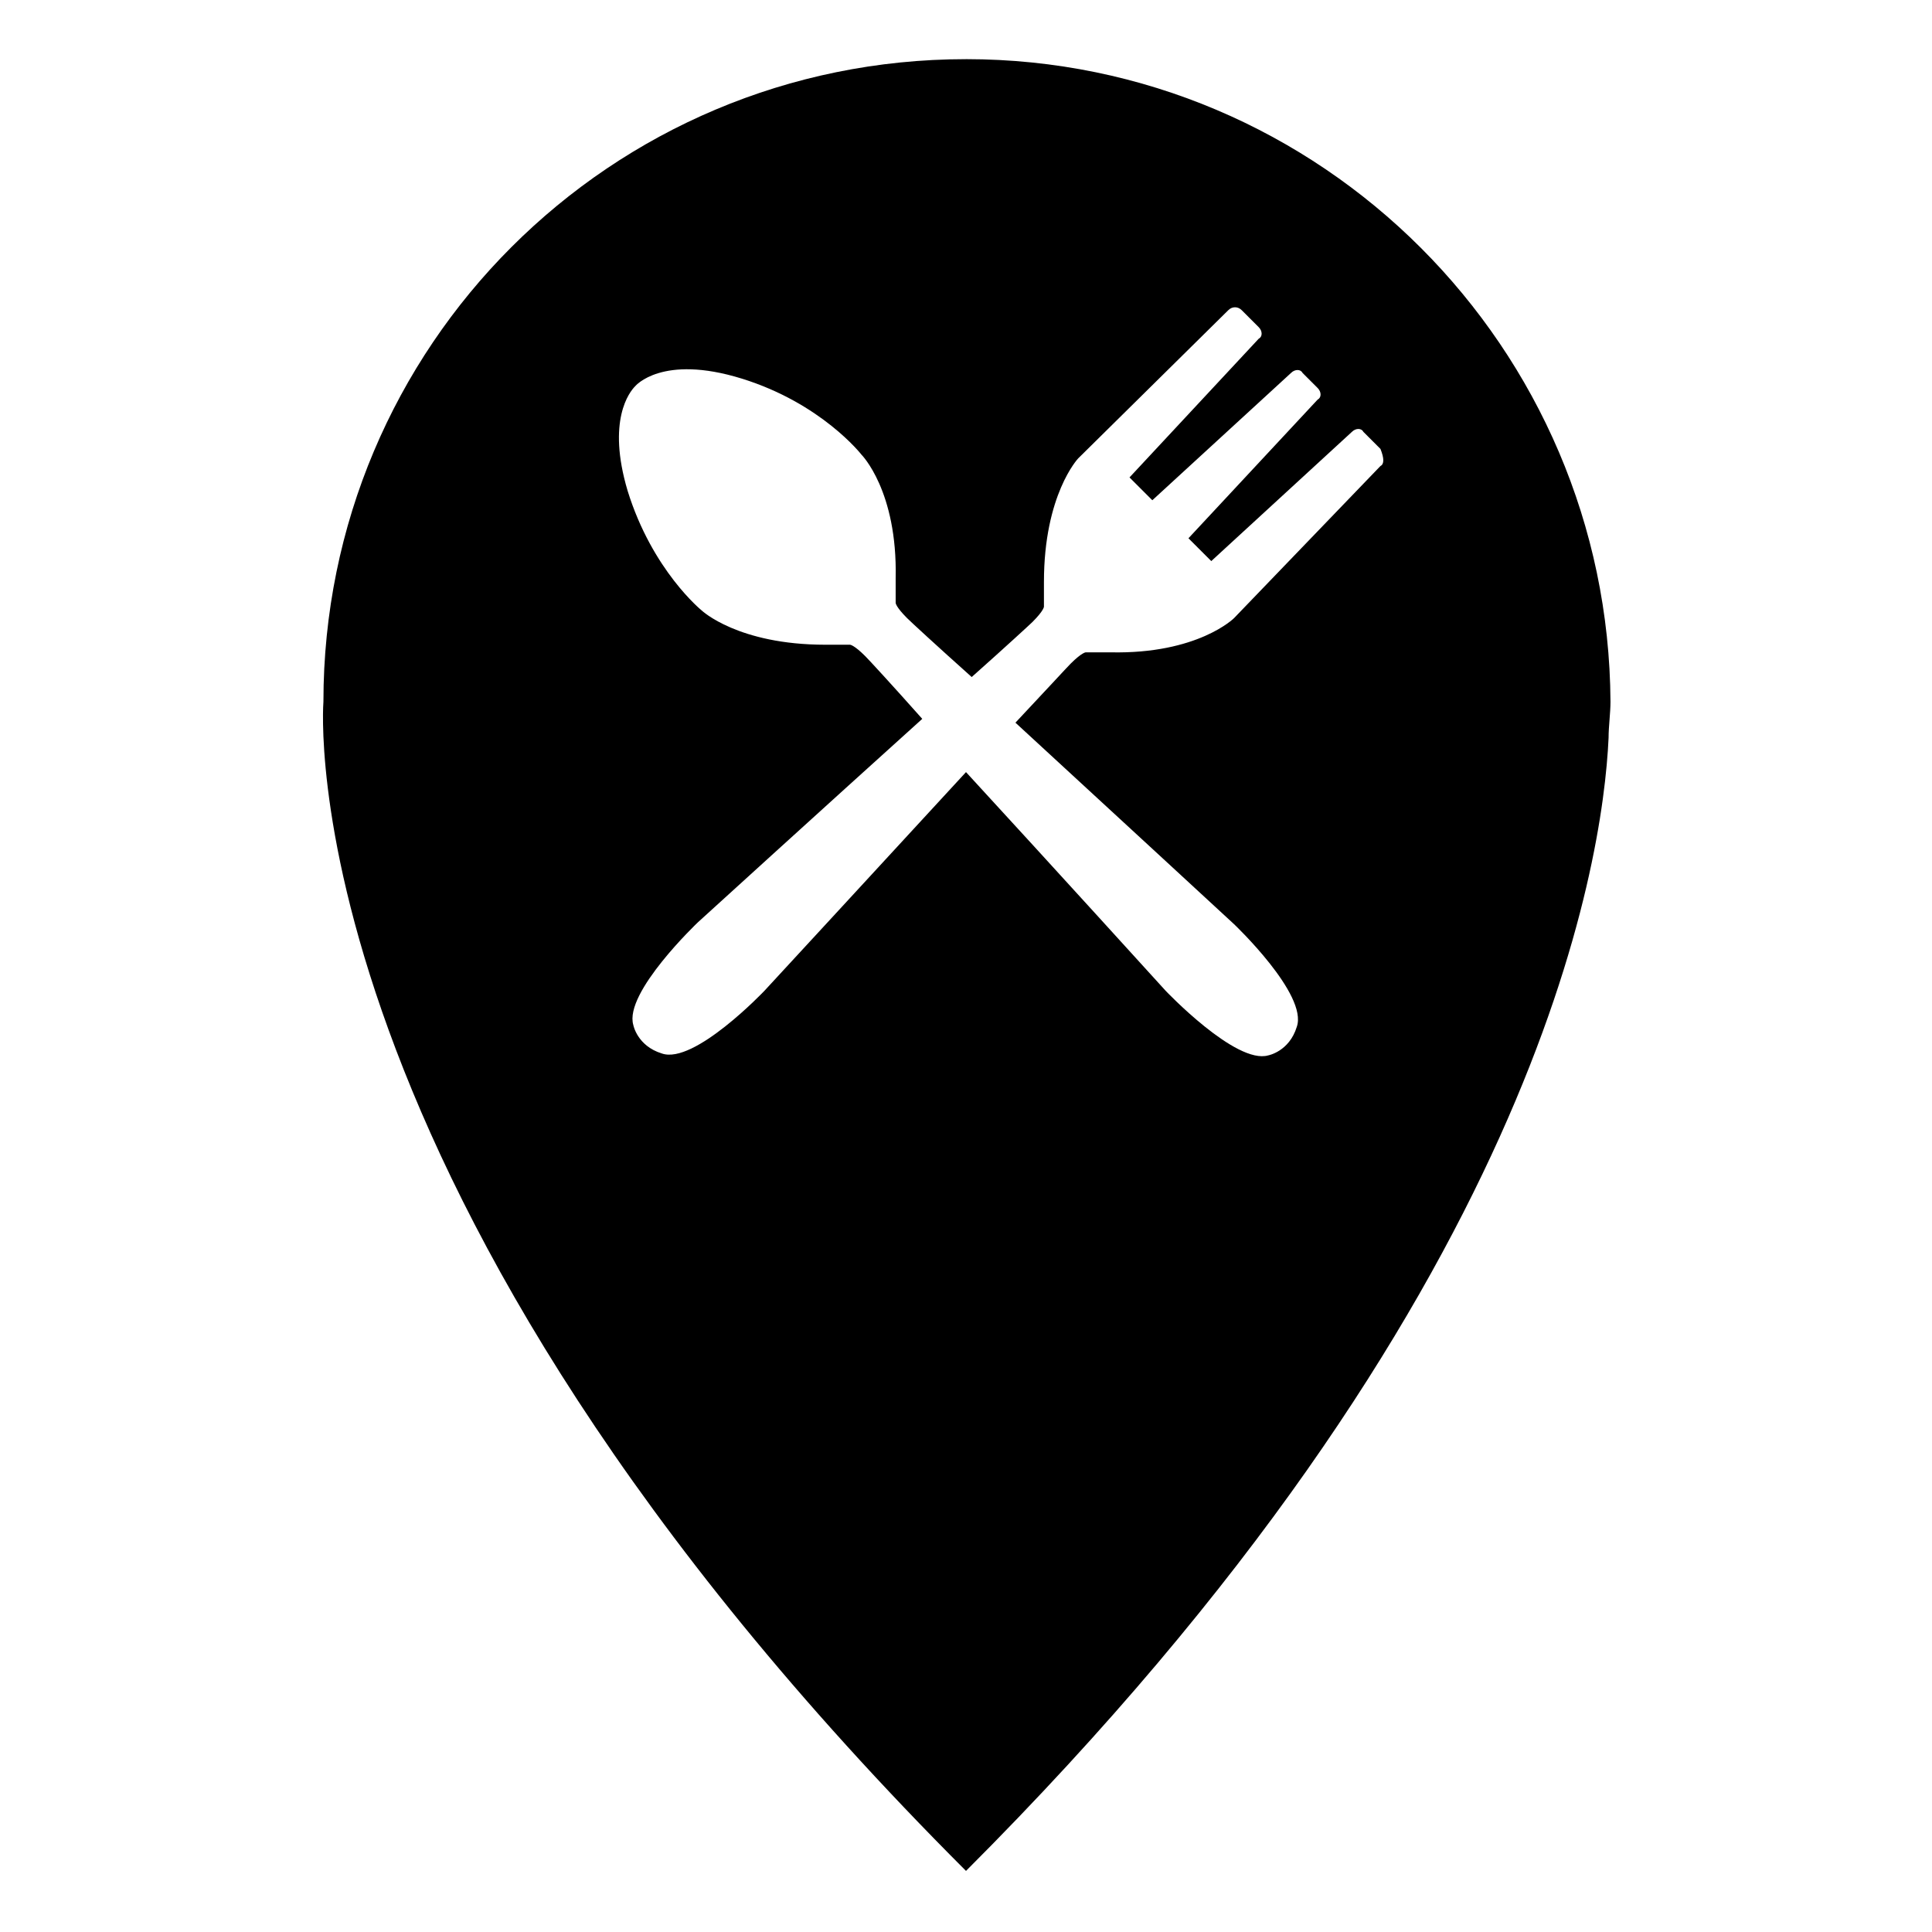
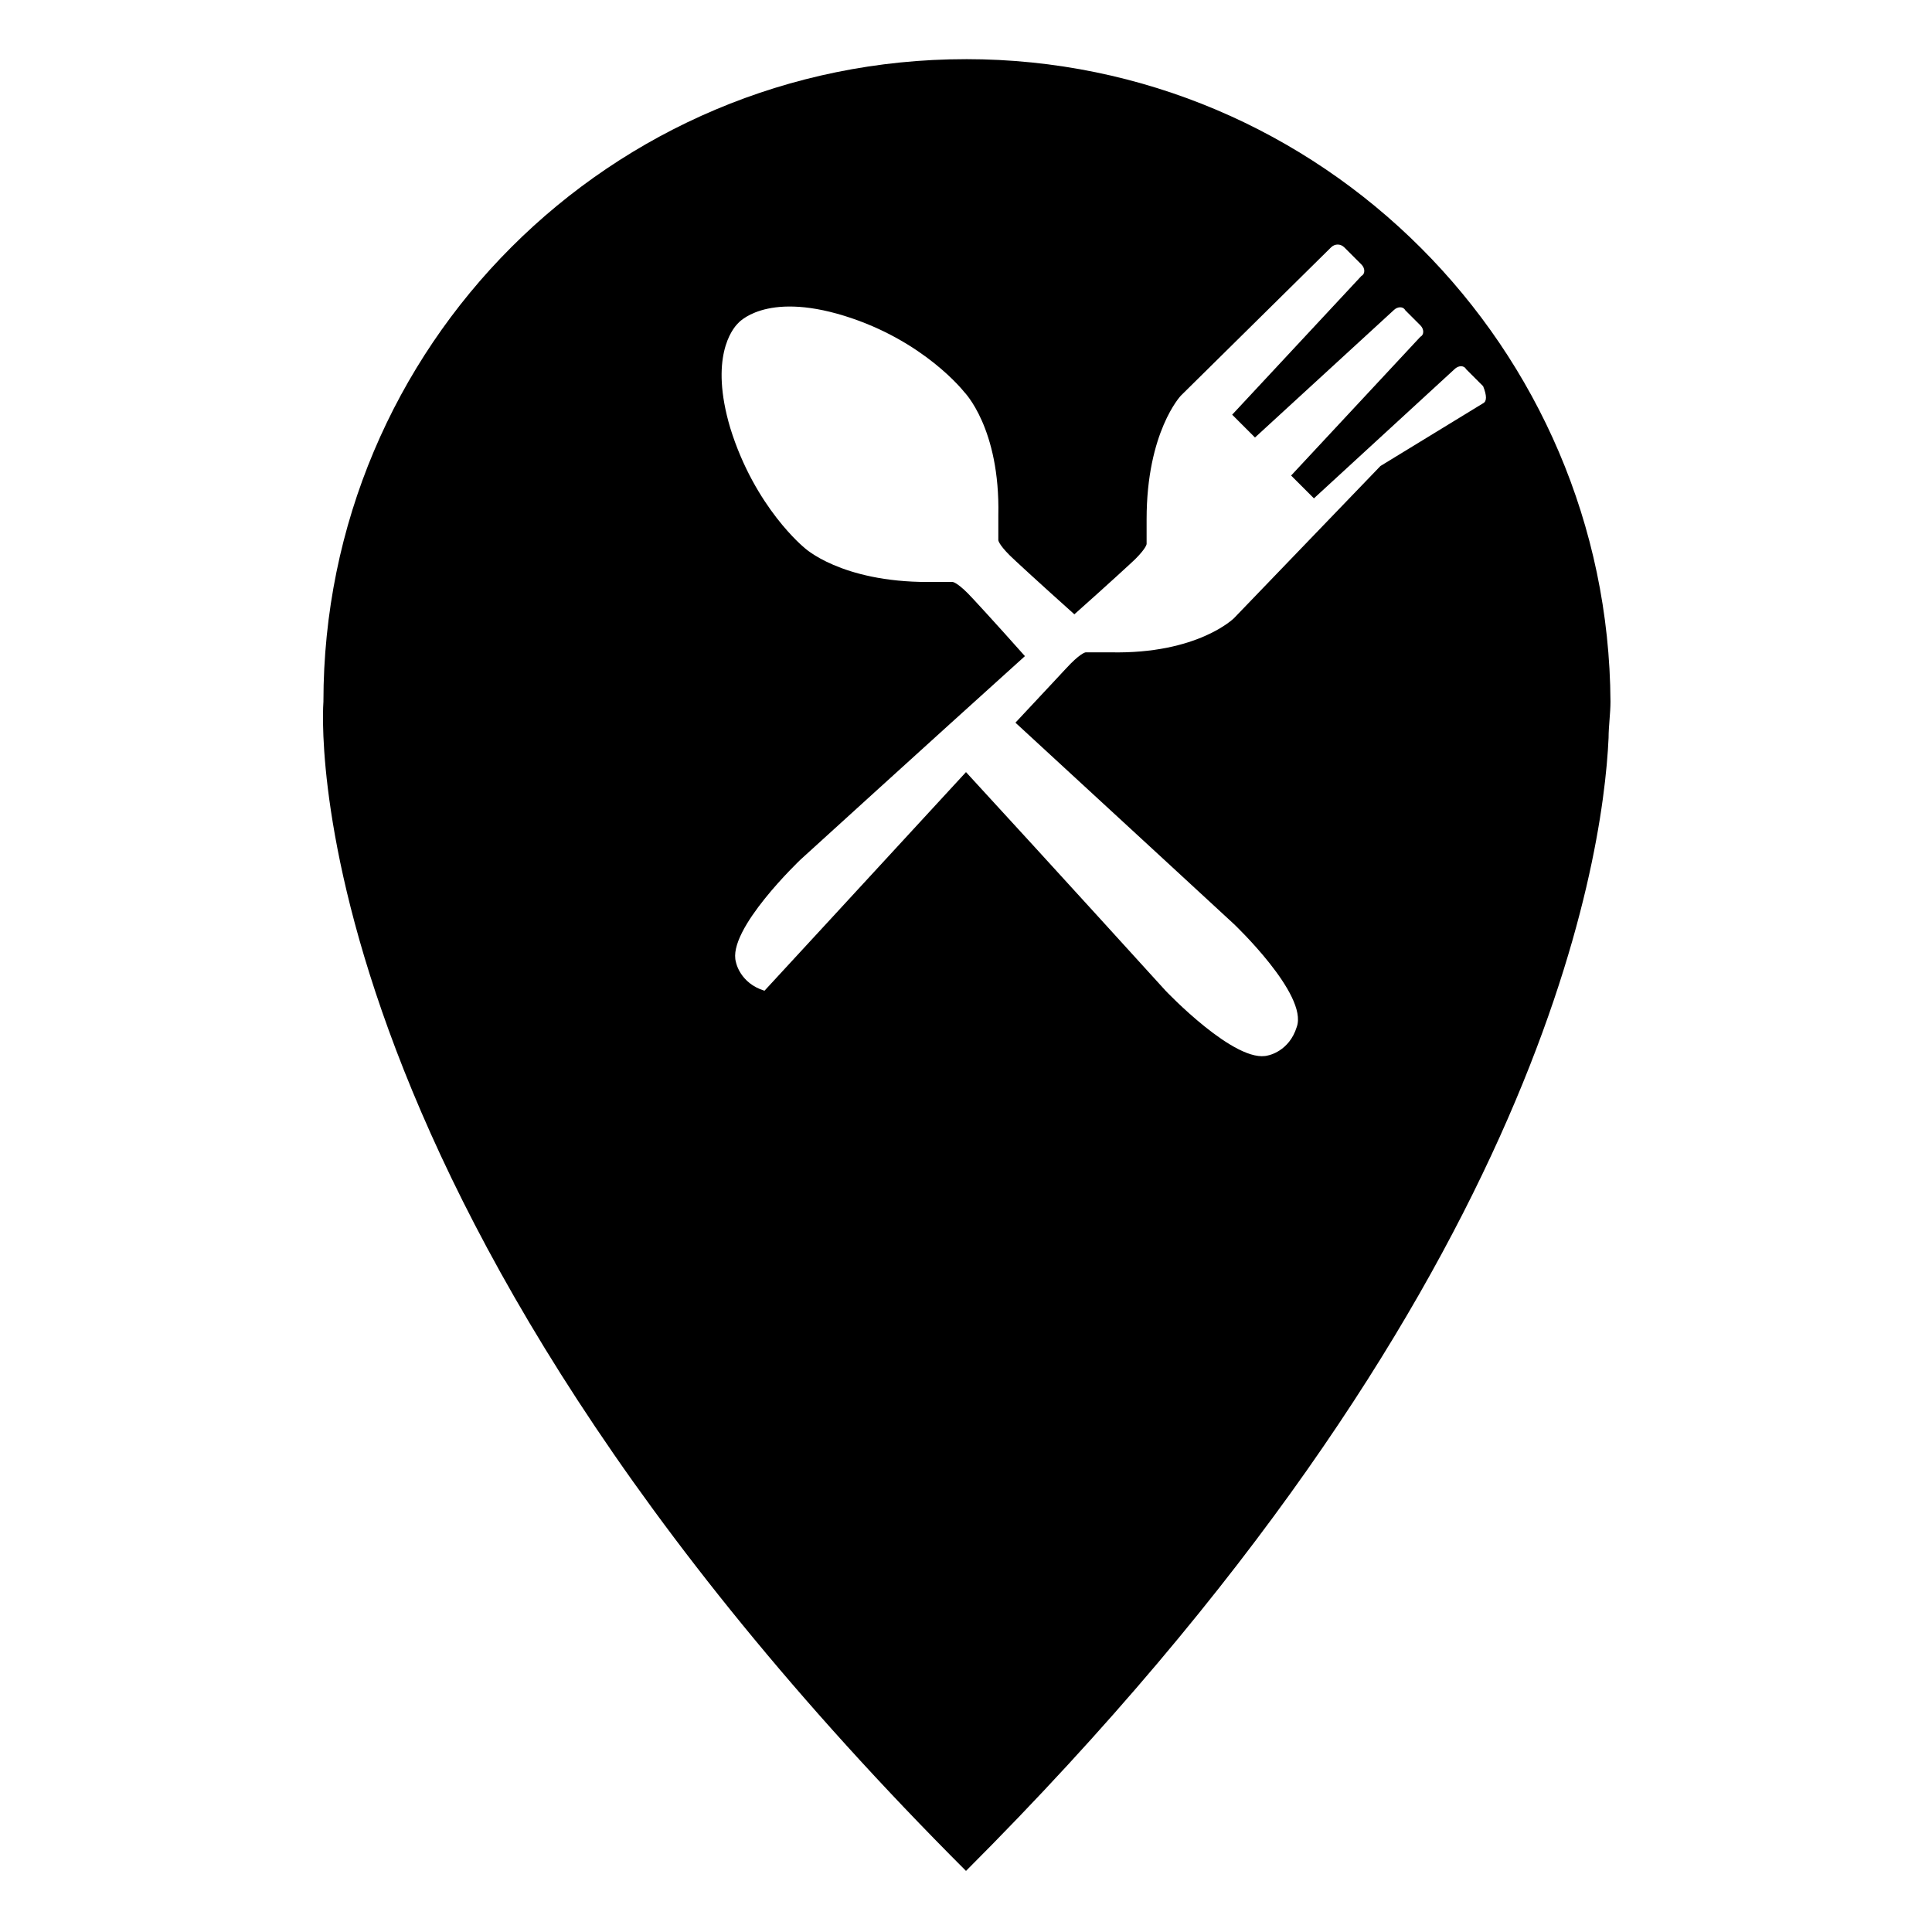
<svg xmlns="http://www.w3.org/2000/svg" fill="#000000" width="800px" height="800px" version="1.1" viewBox="144 144 512 512">
-   <path d="m400 159.68c-94.211 0-170.29 76.074-170.29 170.29 0 0-10.578 128.98 170.29 309.84 151.65-151.65 168.78-267.02 170.29-300.27 0-3.023 0.504-6.551 0.504-9.574-0.508-93.707-76.582-170.29-170.79-170.29zm109.83 107.82-38.793 40.305s-9.574 9.574-32.746 9.07h-6.551s-1.008 0-4.031 3.023c-1.008 1.008-6.551 7.055-14.609 15.617 25.191 23.176 57.938 53.402 57.938 53.402s19.648 18.641 16.625 27.207c-2.016 6.551-7.559 7.559-7.559 7.559-8.566 2.519-27.207-17.129-27.207-17.129s-29.727-32.746-52.898-57.938c-23.176 25.191-53.402 57.938-53.402 57.938s-18.641 19.648-27.207 16.625c-6.551-2.016-7.559-7.559-7.559-7.559-2.519-8.566 17.129-27.207 17.129-27.207s33.754-30.73 59.449-53.906c-8.062-9.07-14.105-15.617-15.113-16.625-3.023-3.023-4.031-3.023-4.031-3.023h-6.551c-23.176 0-32.746-9.07-32.746-9.07s-13.098-10.578-19.648-31.738c-5.543-18.641 0.504-26.199 2.016-27.711 0 0 7.055-8.566 28.215-2.016 21.16 6.551 31.738 20.152 31.738 20.152s9.574 9.574 9.07 32.746v6.551s0 1.008 3.023 4.031c1.008 1.008 7.559 7.055 17.129 15.617 9.07-8.062 15.617-14.105 16.121-14.609 3.023-3.023 3.023-4.031 3.023-4.031v-6.551c0-23.176 9.07-32.746 9.07-32.746l39.801-39.297c1.008-1.008 2.519-1.008 3.527 0l4.535 4.535c1.008 1.008 1.008 2.519 0 3.023l-34.258 36.777 6.047 6.047 36.777-33.754c1.008-1.008 2.519-1.008 3.023 0l4.031 4.031c1.008 1.008 1.008 2.519 0 3.023l-34.258 36.777 6.047 6.047 37.281-34.258c1.008-1.008 2.519-1.008 3.023 0l4.535 4.535c1 2.512 1 4.023-0.008 4.527z" />
+   <path d="m400 159.68c-94.211 0-170.29 76.074-170.29 170.29 0 0-10.578 128.98 170.29 309.84 151.65-151.65 168.78-267.02 170.29-300.27 0-3.023 0.504-6.551 0.504-9.574-0.508-93.707-76.582-170.29-170.79-170.29zm109.83 107.82-38.793 40.305s-9.574 9.574-32.746 9.07h-6.551s-1.008 0-4.031 3.023c-1.008 1.008-6.551 7.055-14.609 15.617 25.191 23.176 57.938 53.402 57.938 53.402s19.648 18.641 16.625 27.207c-2.016 6.551-7.559 7.559-7.559 7.559-8.566 2.519-27.207-17.129-27.207-17.129s-29.727-32.746-52.898-57.938c-23.176 25.191-53.402 57.938-53.402 57.938c-6.551-2.016-7.559-7.559-7.559-7.559-2.519-8.566 17.129-27.207 17.129-27.207s33.754-30.73 59.449-53.906c-8.062-9.07-14.105-15.617-15.113-16.625-3.023-3.023-4.031-3.023-4.031-3.023h-6.551c-23.176 0-32.746-9.07-32.746-9.07s-13.098-10.578-19.648-31.738c-5.543-18.641 0.504-26.199 2.016-27.711 0 0 7.055-8.566 28.215-2.016 21.16 6.551 31.738 20.152 31.738 20.152s9.574 9.574 9.07 32.746v6.551s0 1.008 3.023 4.031c1.008 1.008 7.559 7.055 17.129 15.617 9.07-8.062 15.617-14.105 16.121-14.609 3.023-3.023 3.023-4.031 3.023-4.031v-6.551c0-23.176 9.07-32.746 9.07-32.746l39.801-39.297c1.008-1.008 2.519-1.008 3.527 0l4.535 4.535c1.008 1.008 1.008 2.519 0 3.023l-34.258 36.777 6.047 6.047 36.777-33.754c1.008-1.008 2.519-1.008 3.023 0l4.031 4.031c1.008 1.008 1.008 2.519 0 3.023l-34.258 36.777 6.047 6.047 37.281-34.258c1.008-1.008 2.519-1.008 3.023 0l4.535 4.535c1 2.512 1 4.023-0.008 4.527z" />
</svg>